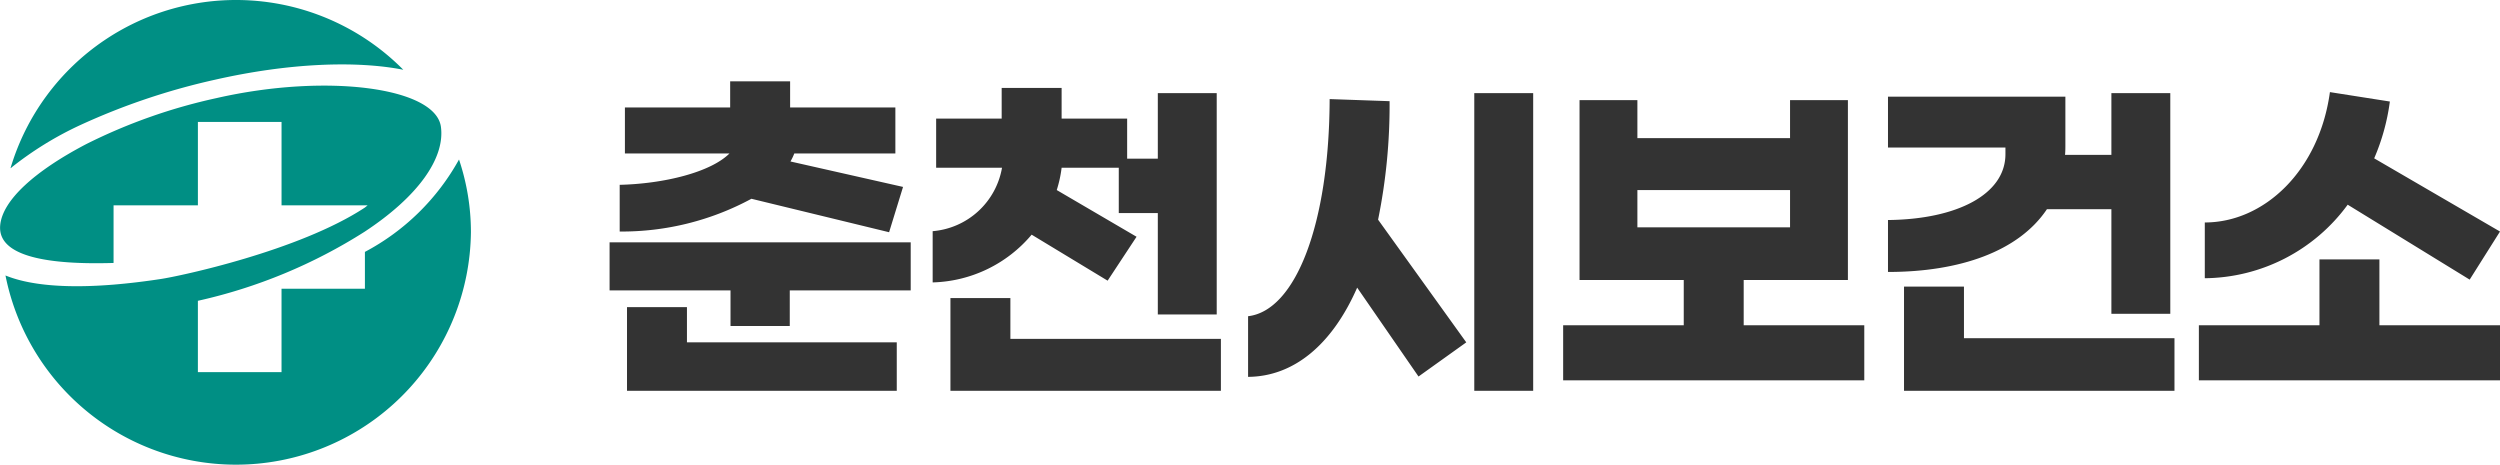
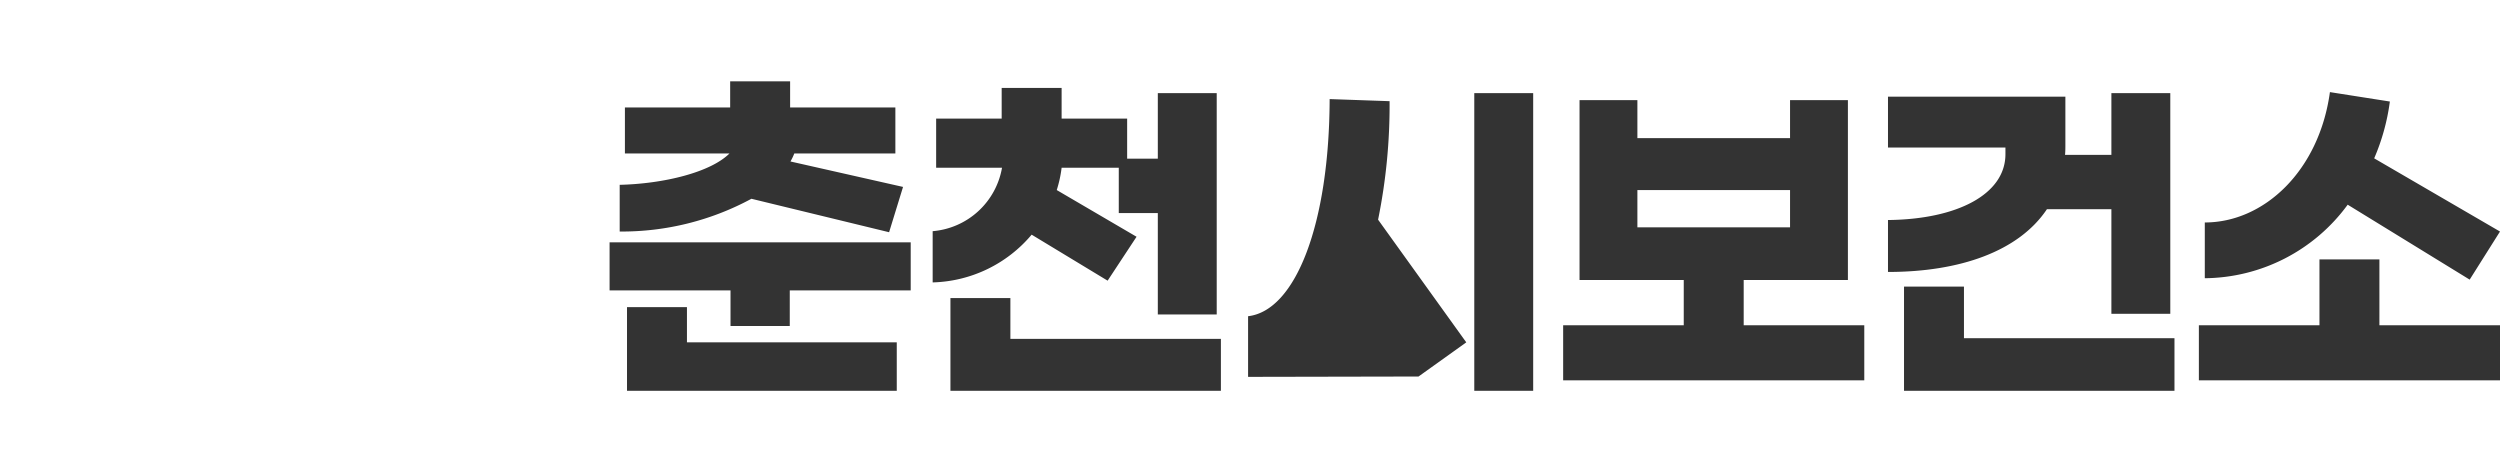
<svg xmlns="http://www.w3.org/2000/svg" width="215.19" height="40.001" viewBox="0 0 215.19 40.001">
  <g id="logo" transform="translate(-246 -73.001)">
    <g id="보건소심볼" transform="translate(14.441 -194.848)">
-       <path id="패스_88998" data-name="패스 88998" d="M252.381,274.711c6.39-1.449,12.187-1.651,16.207-.857a20.257,20.257,0,0,0-33.813,8.481,29.181,29.181,0,0,1,6.018-3.724A57.691,57.691,0,0,1,252.381,274.711Z" transform="translate(-2.314)" fill="#008f84" />
-       <path id="패스_88999" data-name="패스 88999" d="M271.069,300.484a19.878,19.878,0,0,1-8.1,7.952v3.17h-7.177v7.177h-7.2v-6.137a44.961,44.961,0,0,0,14.336-5.936c4.644-3.05,6.944-6.358,6.584-9.036-.454-3.39-9.817-4.638-19.313-2.477a47.494,47.494,0,0,0-11.21,3.957c-4.4,2.3-7.24,4.833-7.416,7.02-.221,2.741,4.379,3.377,9.761,3.214v-4.959h7.259v-7.177h7.2v7.177h7.41l-.233.189c-5.709,3.756-16.018,5.917-17.524,6.144-1.431.221-2.811.384-4.115.492-3.875.315-7.127.1-9.3-.788a20.226,20.226,0,0,0,40.063-3.711A19.655,19.655,0,0,0,271.069,300.484Z" transform="translate(0 -18.905)" fill="#008f84" />
-     </g>
-     <path id="패스_89000" data-name="패스 89000" d="M25.53-10.53l1.2-3.9-9.69-2.19a4.881,4.881,0,0,0,.33-.69h8.7v-3.96H17.01v-2.25H11.85v2.25H2.79v3.96h9c-1.62,1.62-5.64,2.61-9.45,2.7v4.02a23.449,23.449,0,0,0,11.34-2.82ZM1.47-9.66v4.14H11.88v3.06h5.1V-5.52H27.39V-9.66ZM8.13-4.08H2.97v7.2H26.19V-1.05H8.13ZM37.8-10.32l6.54,3.96,2.49-3.78-6.87-4.02a10.437,10.437,0,0,0,.42-1.92H45.3v3.9h3.36v8.73h5.07V-22.5H48.66v5.64H46.02v-3.45H40.38v-2.64H35.22v2.64H29.58v4.23h5.67a6.616,6.616,0,0,1-5.97,5.46v4.41A11.525,11.525,0,0,0,37.8-10.32ZM35.97-1.35V-4.86H30.81V3.12H54.09V-1.35ZM75.9-22.5V3.12h5.07V-22.5Zm-7.29.69-5.16-.18C63.42-11.28,60.54-3.78,56.43-3.3V1.92c3.93-.03,7.23-2.76,9.39-7.68L71.1,1.89l4.11-2.94L67.62-11.61A49.4,49.4,0,0,0,68.61-21.81ZM99.09-2.52v-3.9h8.97V-21.9h-4.98v3.27H89.94V-21.9H84.96V-6.42h8.97v3.9H83.55V2.22h25.92V-2.52ZM89.94-14.16h13.14v3.21H89.94Zm35.25,1.65h5.55v9h5.07V-22.5h-5.07v5.31h-3.99c.03-.3.03-.6.03-.9V-22.2H111.51v4.38h10.11v.57c0,3.45-4.14,5.61-10.11,5.67v4.47C117.69-7.11,122.76-8.88,125.19-12.51Zm-7.14,11.1V-5.85h-5.16V3.12h23.28V-1.41ZM151.08-12.9l10.5,6.45,2.61-4.14-10.83-6.3a18.383,18.383,0,0,0,1.35-4.89l-5.16-.81c-.93,6.78-5.67,11.22-10.77,11.22v4.8A15.406,15.406,0,0,0,151.08-12.9Zm2.73,4.71h-5.16v5.67H138.27V2.22h25.92V-2.52H153.81Z" transform="translate(297 103.52)" fill="#333" />
+       </g>
+     <path id="패스_89000" data-name="패스 89000" d="M25.53-10.53l1.2-3.9-9.69-2.19a4.881,4.881,0,0,0,.33-.69h8.7v-3.96H17.01v-2.25H11.85v2.25H2.79v3.96h9c-1.62,1.62-5.64,2.61-9.45,2.7v4.02a23.449,23.449,0,0,0,11.34-2.82ZM1.47-9.66v4.14H11.88v3.06h5.1V-5.52H27.39V-9.66ZM8.13-4.08H2.97v7.2H26.19V-1.05H8.13ZM37.8-10.32l6.54,3.96,2.49-3.78-6.87-4.02a10.437,10.437,0,0,0,.42-1.92H45.3v3.9h3.36v8.73h5.07V-22.5H48.66v5.64H46.02v-3.45H40.38v-2.64H35.22v2.64H29.58v4.23h5.67a6.616,6.616,0,0,1-5.97,5.46v4.41A11.525,11.525,0,0,0,37.8-10.32ZM35.97-1.35V-4.86H30.81V3.12H54.09V-1.35ZM75.9-22.5V3.12h5.07V-22.5Zm-7.29.69-5.16-.18C63.42-11.28,60.54-3.78,56.43-3.3V1.92L71.1,1.89l4.11-2.94L67.62-11.61A49.4,49.4,0,0,0,68.61-21.81ZM99.09-2.52v-3.9h8.97V-21.9h-4.98v3.27H89.94V-21.9H84.96V-6.42h8.97v3.9H83.55V2.22h25.92V-2.52ZM89.94-14.16h13.14v3.21H89.94Zm35.25,1.65h5.55v9h5.07V-22.5h-5.07v5.31h-3.99c.03-.3.03-.6.03-.9V-22.2H111.51v4.38h10.11v.57c0,3.45-4.14,5.61-10.11,5.67v4.47C117.69-7.11,122.76-8.88,125.19-12.51Zm-7.14,11.1V-5.85h-5.16V3.12h23.28V-1.41ZM151.08-12.9l10.5,6.45,2.61-4.14-10.83-6.3a18.383,18.383,0,0,0,1.35-4.89l-5.16-.81c-.93,6.78-5.67,11.22-10.77,11.22v4.8A15.406,15.406,0,0,0,151.08-12.9Zm2.73,4.71h-5.16v5.67H138.27V2.22h25.92V-2.52H153.81Z" transform="translate(297 103.52)" fill="#333" />
  </g>
</svg>